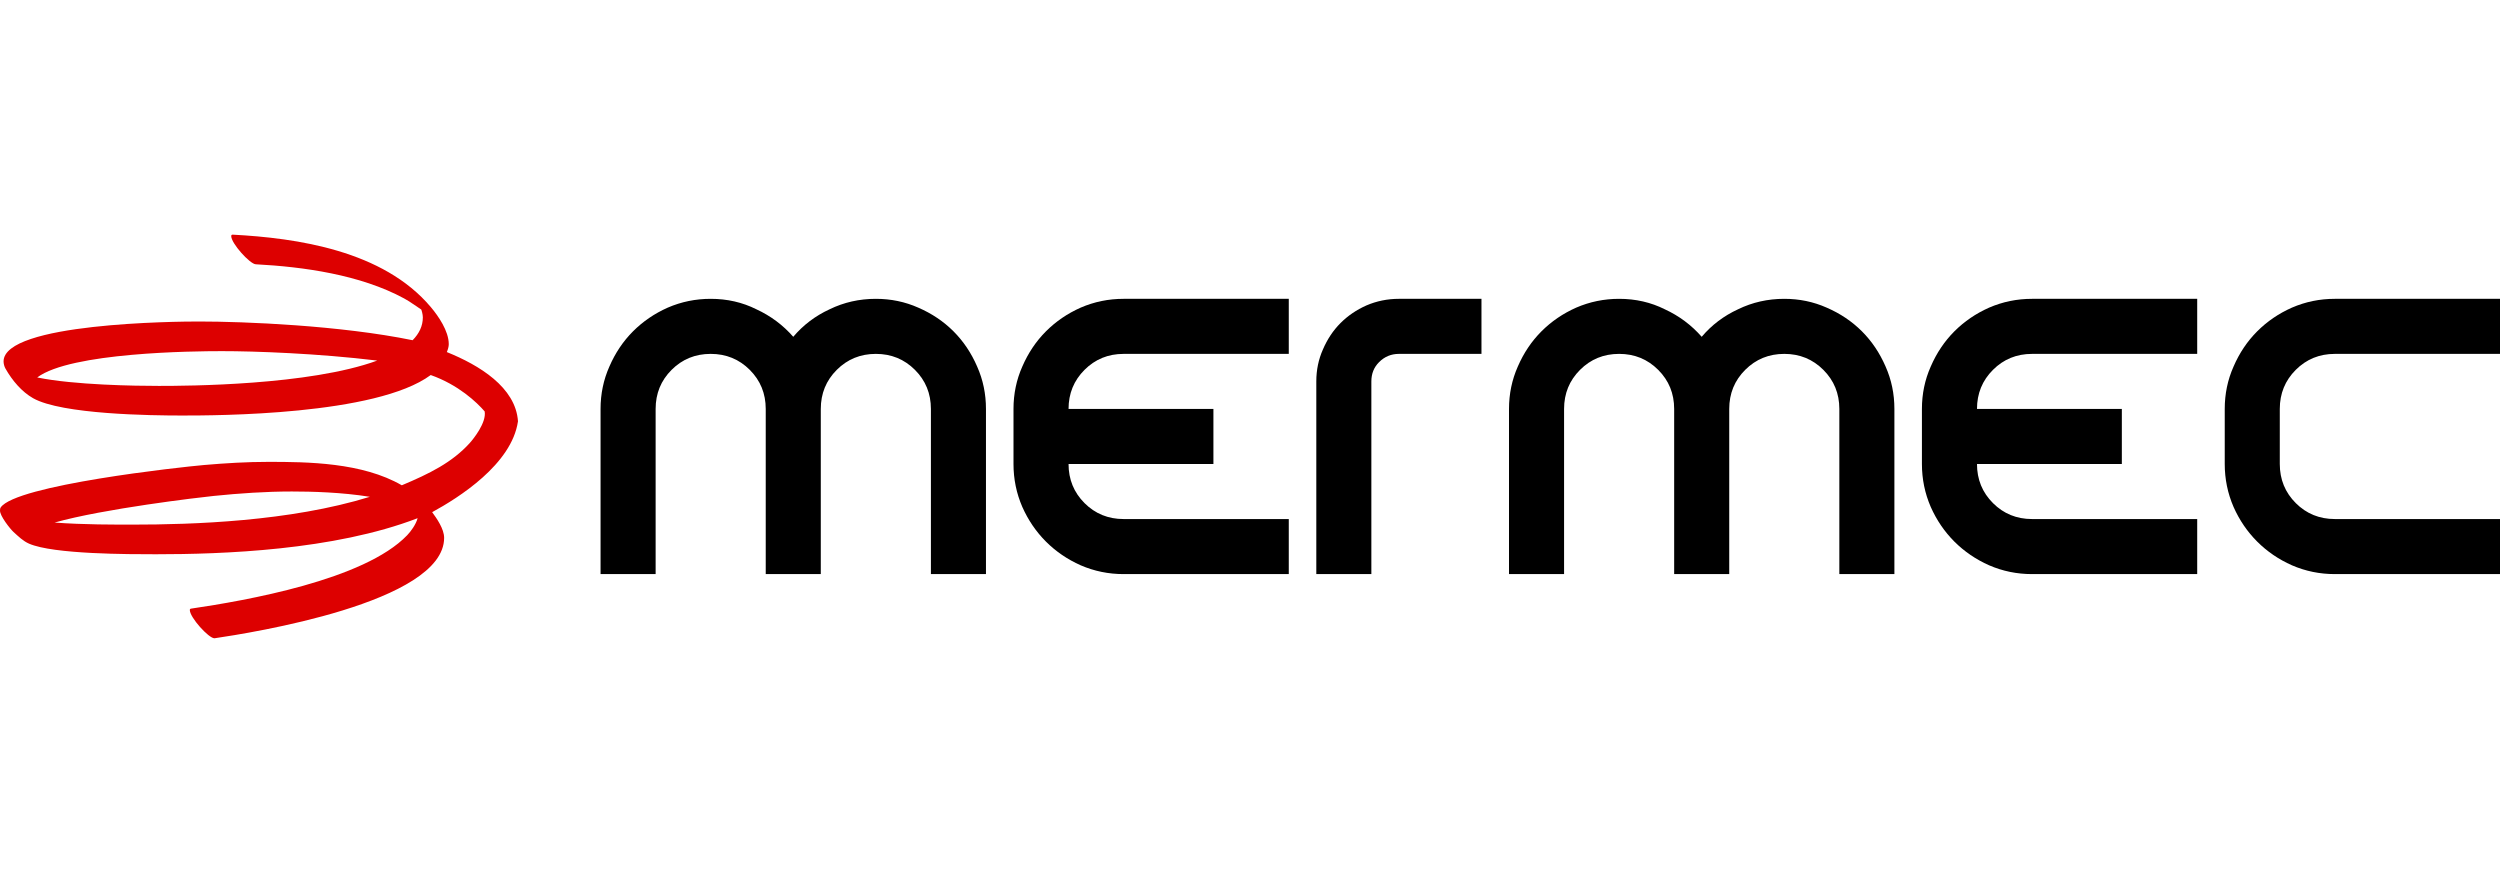
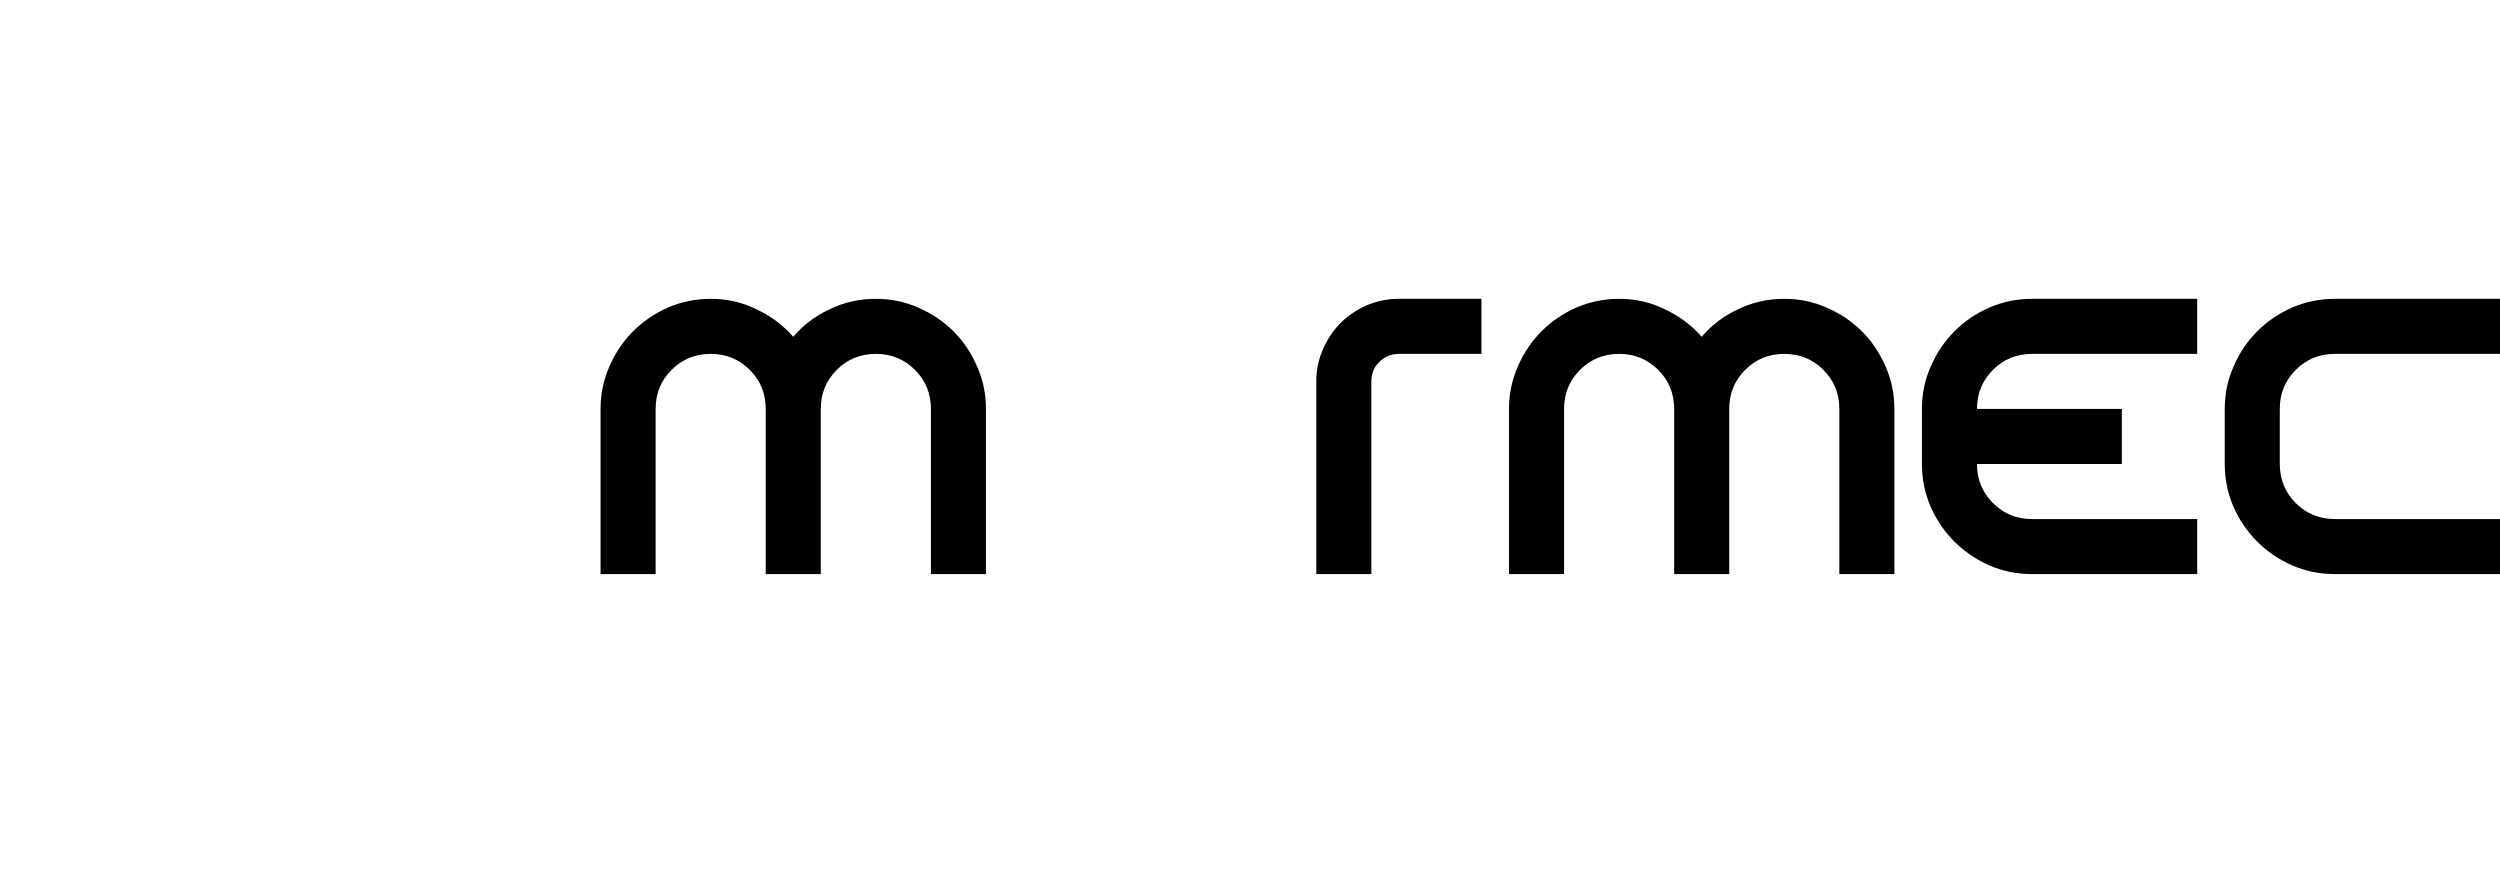
<svg xmlns="http://www.w3.org/2000/svg" xml:space="preserve" width="166.281mm" height="58.059mm" version="1.1" style="shape-rendering:geometricPrecision; text-rendering:geometricPrecision; image-rendering:optimizeQuality; fill-rule:evenodd; clip-rule:evenodd" viewBox="0 0 16627 5805.48">
  <defs>
    <style type="text/css">
   
    .fil3 {fill:none}
    .fil2 {fill:black}
    .fil0 {fill:#DD0000}
    .fil1 {fill:black;fill-rule:nonzero}
   
  </style>
  </defs>
  <g id="Livello_x0020_1">
    <g id="_1626183340528">
-       <path class="fil0" d="M2459.79 3304.18c-186.4,-30.31 -388.32,-35.41 -519.2,-35.41 -173.27,0 -347.41,12.16 -519.89,29.63 -96.04,9.71 -731.71,84.86 -1057.73,176.98 191.22,14.51 407.45,13.73 519.11,13.73 395.57,0 1045.75,-20.41 1577.71,-184.93zm-984.44 -968.83l0 0c219.97,0 638.4,14.9 1033.59,62.78 -451.21,165.32 -1266.12,168.46 -1452.53,168.46 -152.57,0 -562.17,-5.59 -808.83,-56.22 222.02,-166.89 1036.82,-175.02 1227.76,-175.02zm1496.48 6.18l0 0c214.96,86.91 457.69,233.59 473.18,460.23 -41.21,285.8 -394.39,508.5 -570.8,604.54 30.42,41.5 79.66,111.55 79.66,170.72 0,431.69 -1293.01,633.5 -1526.11,667.83l-1.87 0.1c-38.06,0 -163.45,-138.53 -163.45,-187.87 0,-5.11 2.95,-8.45 7.07,-9.03 363.31,-53.57 1153.1,-190.54 1438.6,-488.41 23.75,-24.72 57.98,-70.64 69.38,-113.31 -557.76,214.97 -1302.72,239.88 -1740.79,239.88 -176.51,0 -681.98,0.49 -843.66,-70.54 -39.83,-17.47 -70.06,-47.49 -103.5,-77.91 -20.13,-18.15 -91.83,-107.13 -89.48,-143.43 0.4,-6.66 0.58,-13.54 4.41,-19.22 100.66,-149.33 1198.63,-269.12 1353.14,-282.46 142.26,-12.36 285.71,-20.91 428.35,-20.91 258.63,0 623.4,3.43 886.33,155.81 184.06,-77.31 334.17,-151.48 451.31,-280.4 25.71,-28.37 112.83,-137.45 99.78,-210.94 -51.71,-60.05 -173.85,-176.6 -358.79,-241.94 -361.74,268.22 -1429.28,269.31 -1653.55,269.31 -203.98,0 -800.89,-7.27 -991.13,-115.28 -74.96,-42.68 -138.13,-116.55 -183.96,-197.6 -7.26,-12.85 -12.27,-31.49 -12.27,-46.89 0,-256.36 1151.74,-265.59 1297.04,-265.59 306.1,0 943.81,26.1 1423.49,124.5 43.46,-44.05 68,-94.48 68,-152.17 0,-19.62 -8.65,-49.36 -10.9,-52.2 -38.36,-24.53 -73.69,-51.89 -113.71,-73.58 -291.39,-158.06 -670.5,-210.46 -987.19,-227.14 -38.26,-2.06 -162.57,-138.53 -162.57,-187.79 0,-6.28 4.22,-9.31 8.93,-9.31 427.76,22.56 1001.72,105.17 1319.01,482.41 48.66,57.89 118.91,158.16 118.91,246.15 0,15.91 -5.11,33.85 -12.86,52.41z" />
      <path class="fil1" d="M5458.94 2719.75c0,-102.53 35.43,-189.17 106.25,-259.9 70.75,-70.83 157.38,-106.25 259.99,-106.25 102.44,0 189.17,35.43 259.91,106.25 70.73,70.74 106.23,157.37 106.23,259.9l0 1098.43 366.17 0 0 -1098.43c0,-100.08 -19.52,-194.07 -58.68,-281.98 -38.95,-90.25 -91.43,-168.36 -157.36,-234.29 -65.95,-65.93 -144.03,-118.41 -234.3,-157.47 -88.01,-39.05 -181.91,-58.57 -281.98,-58.57 -109.88,0 -212.41,23.15 -307.66,69.56 -95.17,43.86 -175.63,104.97 -241.65,182.97 -68.3,-78 -150.11,-139.11 -245.37,-182.97 -92.6,-46.41 -193.97,-69.56 -303.75,-69.56 -100.17,0 -195.45,19.52 -285.71,58.57 -87.79,39.06 -164.71,91.54 -230.75,157.47 -65.83,65.93 -118.32,144.03 -157.37,234.29 -39.06,87.91 -58.68,181.9 -58.68,281.98l0 1098.43 366.26 0 0 -1098.43c0,-102.53 35.32,-189.17 106.15,-259.9 70.75,-70.83 157.47,-106.25 260.09,-106.25 102.42,0 189.16,35.43 259.89,106.25 70.75,70.74 106.15,157.37 106.15,259.9l0 1098.43 366.15 0 0 -1098.43z" />
      <path class="fil1" d="M8754.48 3818.18l366.15 0 0 -1281.52c0,-51.31 17.07,-93.99 51.22,-128.12 36.7,-36.6 80.53,-54.95 131.86,-54.95l549.21 0 0 -366.15 -549.21 0c-75.65,0 -147.66,14.61 -216.05,43.96 -65.93,29.33 -123.22,68.28 -172.09,117.14 -48.86,48.86 -87.9,107.42 -117.13,175.81 -29.35,65.83 -43.96,136.57 -43.96,212.31l0 1281.52z" />
      <path class="fil1" d="M11500.8 2719.75c0,-102.53 35.32,-189.17 106.15,-259.9 70.75,-70.83 157.47,-106.25 259.99,-106.25 102.52,0 189.17,35.43 259.89,106.25 70.85,70.74 106.25,157.37 106.25,259.9l0 1098.43 366.17 0 0 -1098.43c0,-100.08 -19.54,-194.07 -58.59,-281.98 -39.04,-90.25 -91.52,-168.36 -157.47,-234.29 -65.93,-65.93 -144.01,-118.41 -234.28,-157.47 -87.91,-39.05 -181.91,-58.57 -281.98,-58.57 -109.88,0 -212.41,23.15 -307.58,69.56 -95.26,43.86 -175.71,104.97 -241.63,182.97 -68.4,-78 -150.21,-139.11 -245.37,-182.97 -92.72,-46.41 -193.98,-69.56 -303.86,-69.56 -100.16,0 -195.34,19.52 -285.6,58.57 -87.89,39.06 -164.82,91.54 -230.76,157.47 -65.93,65.93 -118.31,144.03 -157.46,234.29 -38.96,87.91 -58.58,181.9 -58.58,281.98l0 1098.43 366.25 0 0 -1098.43c0,-102.53 35.33,-189.17 106.16,-259.9 70.75,-70.83 157.37,-106.25 259.98,-106.25 102.53,0 189.17,35.43 259.9,106.25 70.83,70.74 106.15,157.37 106.15,259.9l0 1098.43 366.25 0 0 -1098.43z" />
      <path class="fil1" d="M15528.54 3452.03c-102.52,0 -189.15,-35.43 -259.99,-106.14 -70.74,-70.84 -106.15,-157.47 -106.15,-260l0 -366.14c0,-102.53 35.42,-189.17 106.15,-259.9 70.85,-70.83 157.47,-106.25 259.99,-106.25l1098.46 0 0 -366.15 -1098.46 0c-100.07,0 -195.23,19.52 -285.5,58.57 -88,39.06 -164.82,91.54 -230.76,157.47 -65.93,65.93 -118.42,144.03 -157.37,234.29 -39.14,87.91 -58.67,181.9 -58.67,281.98l0 366.14c0,100.18 19.53,195.35 58.67,285.61 38.95,87.89 91.44,164.8 157.37,230.75 65.94,65.83 142.75,118.31 230.76,157.35 90.27,39.16 185.43,58.59 285.5,58.59l1098.46 0 0 -366.15 -1098.46 0z" />
-       <path class="fil2" d="M7472.86 3452.03l1098.55 0 0 366.15 -1098.55 0c-100.07,0 -195.23,-19.43 -285.59,-58.59 -87.81,-39.04 -164.73,-91.52 -230.67,-157.35 -65.93,-65.95 -118.32,-142.85 -157.37,-230.75 -39.14,-90.26 -58.67,-185.43 -58.67,-285.61l0 -366.14c0,-100.08 19.53,-194.07 58.67,-281.98 39.05,-90.25 91.44,-168.36 157.37,-234.29 65.94,-65.93 142.85,-118.41 230.67,-157.47 90.36,-39.05 185.52,-58.57 285.59,-58.57l1098.55 0 0 366.15 -1098.55 0c-102.51,0 -189.15,35.43 -259.99,106.25 -70.74,70.74 -106.15,157.37 -106.15,259.9l963.46 -0.11 0 366.25 -963.46 0c0,102.53 35.42,189.17 106.15,260 70.85,70.72 157.48,106.14 259.99,106.14z" />
      <path class="fil2" d="M13514.72 3452.03l1098.44 0 0 366.15 -1098.44 0c-100.07,0 -195.33,-19.43 -285.59,-58.59 -87.91,-39.04 -164.74,-91.52 -230.77,-157.35 -65.84,-65.95 -118.32,-142.85 -157.37,-230.75 -39.05,-90.26 -58.67,-185.43 -58.67,-285.61l0 -366.14c0,-100.08 19.62,-194.07 58.67,-281.98 39.05,-90.25 91.53,-168.36 157.37,-234.29 66.03,-65.93 142.85,-118.41 230.77,-157.47 90.26,-39.05 185.52,-58.57 285.59,-58.57l1098.44 0 0 366.15 -1098.44 0c-102.52,0 -189.25,35.43 -259.99,106.25 -70.84,70.74 -106.15,157.37 -106.15,259.9l963.34 -0.11 0 366.25 -963.34 0c0,102.53 35.32,189.17 106.15,260 70.75,70.72 157.47,106.14 259.99,106.14z" />
    </g>
-     <rect class="fil3" x="-0" y="-0.01" width="16627" height="5805.48" />
  </g>
</svg>